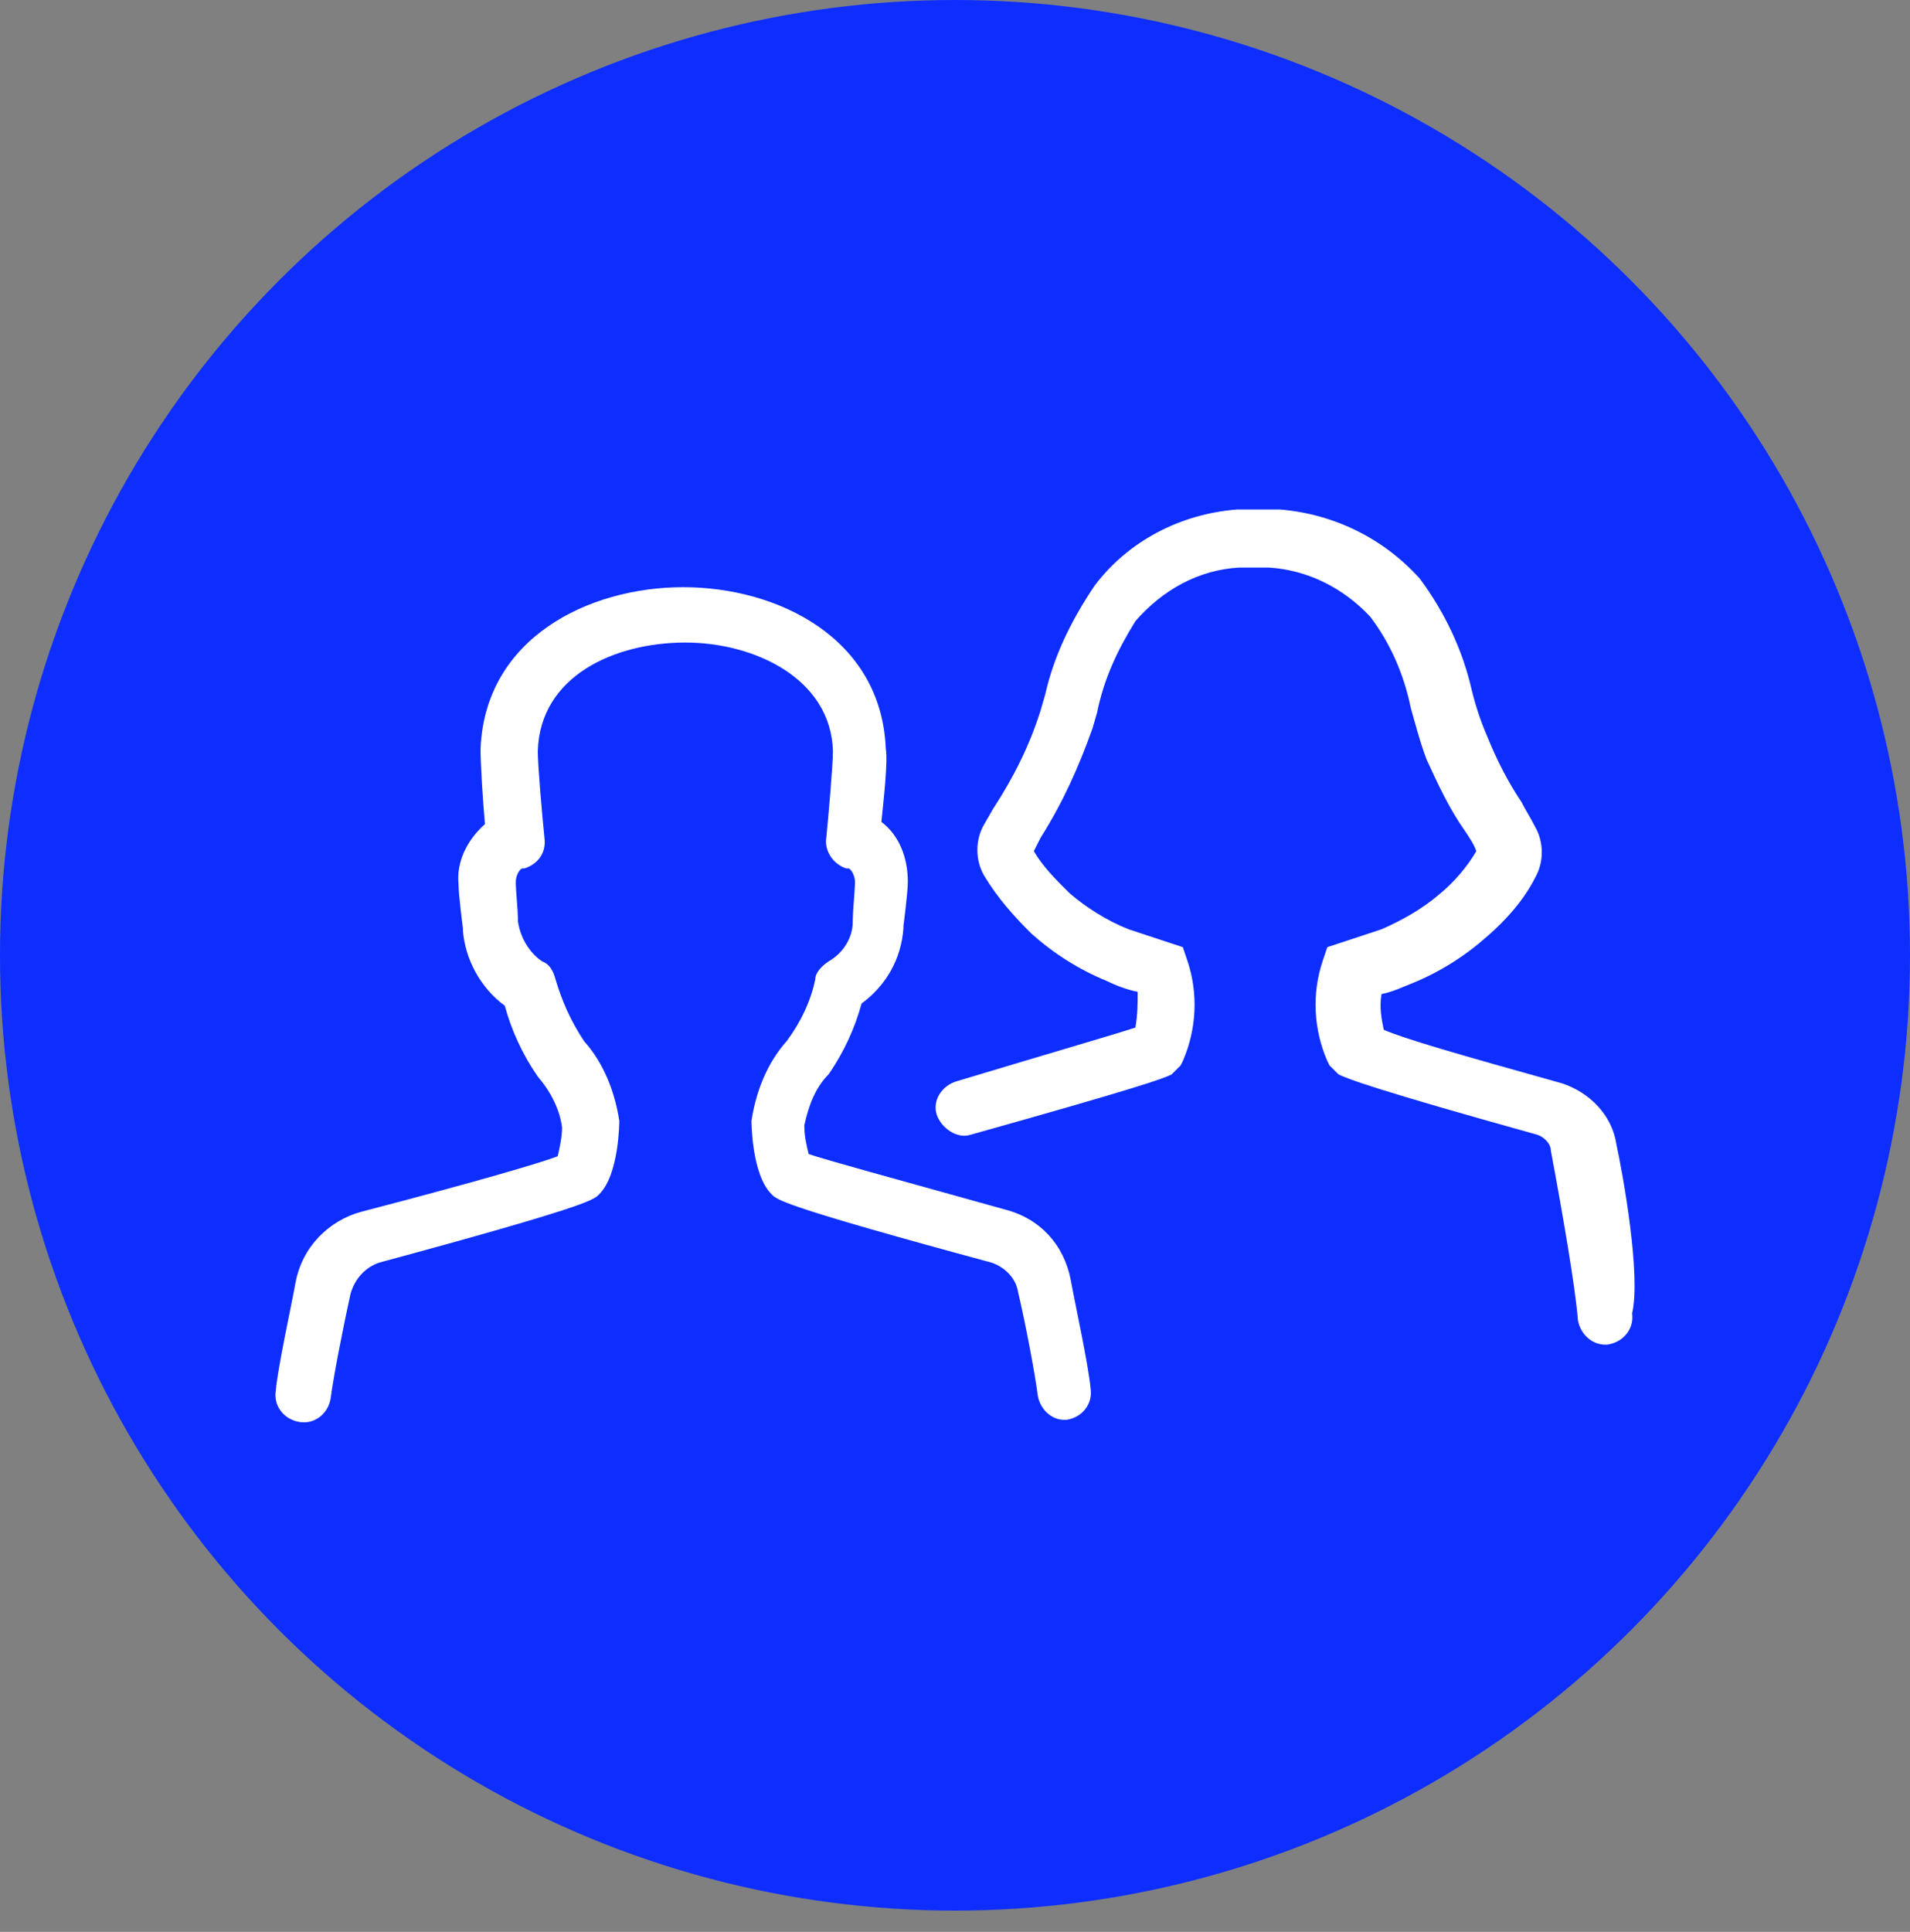
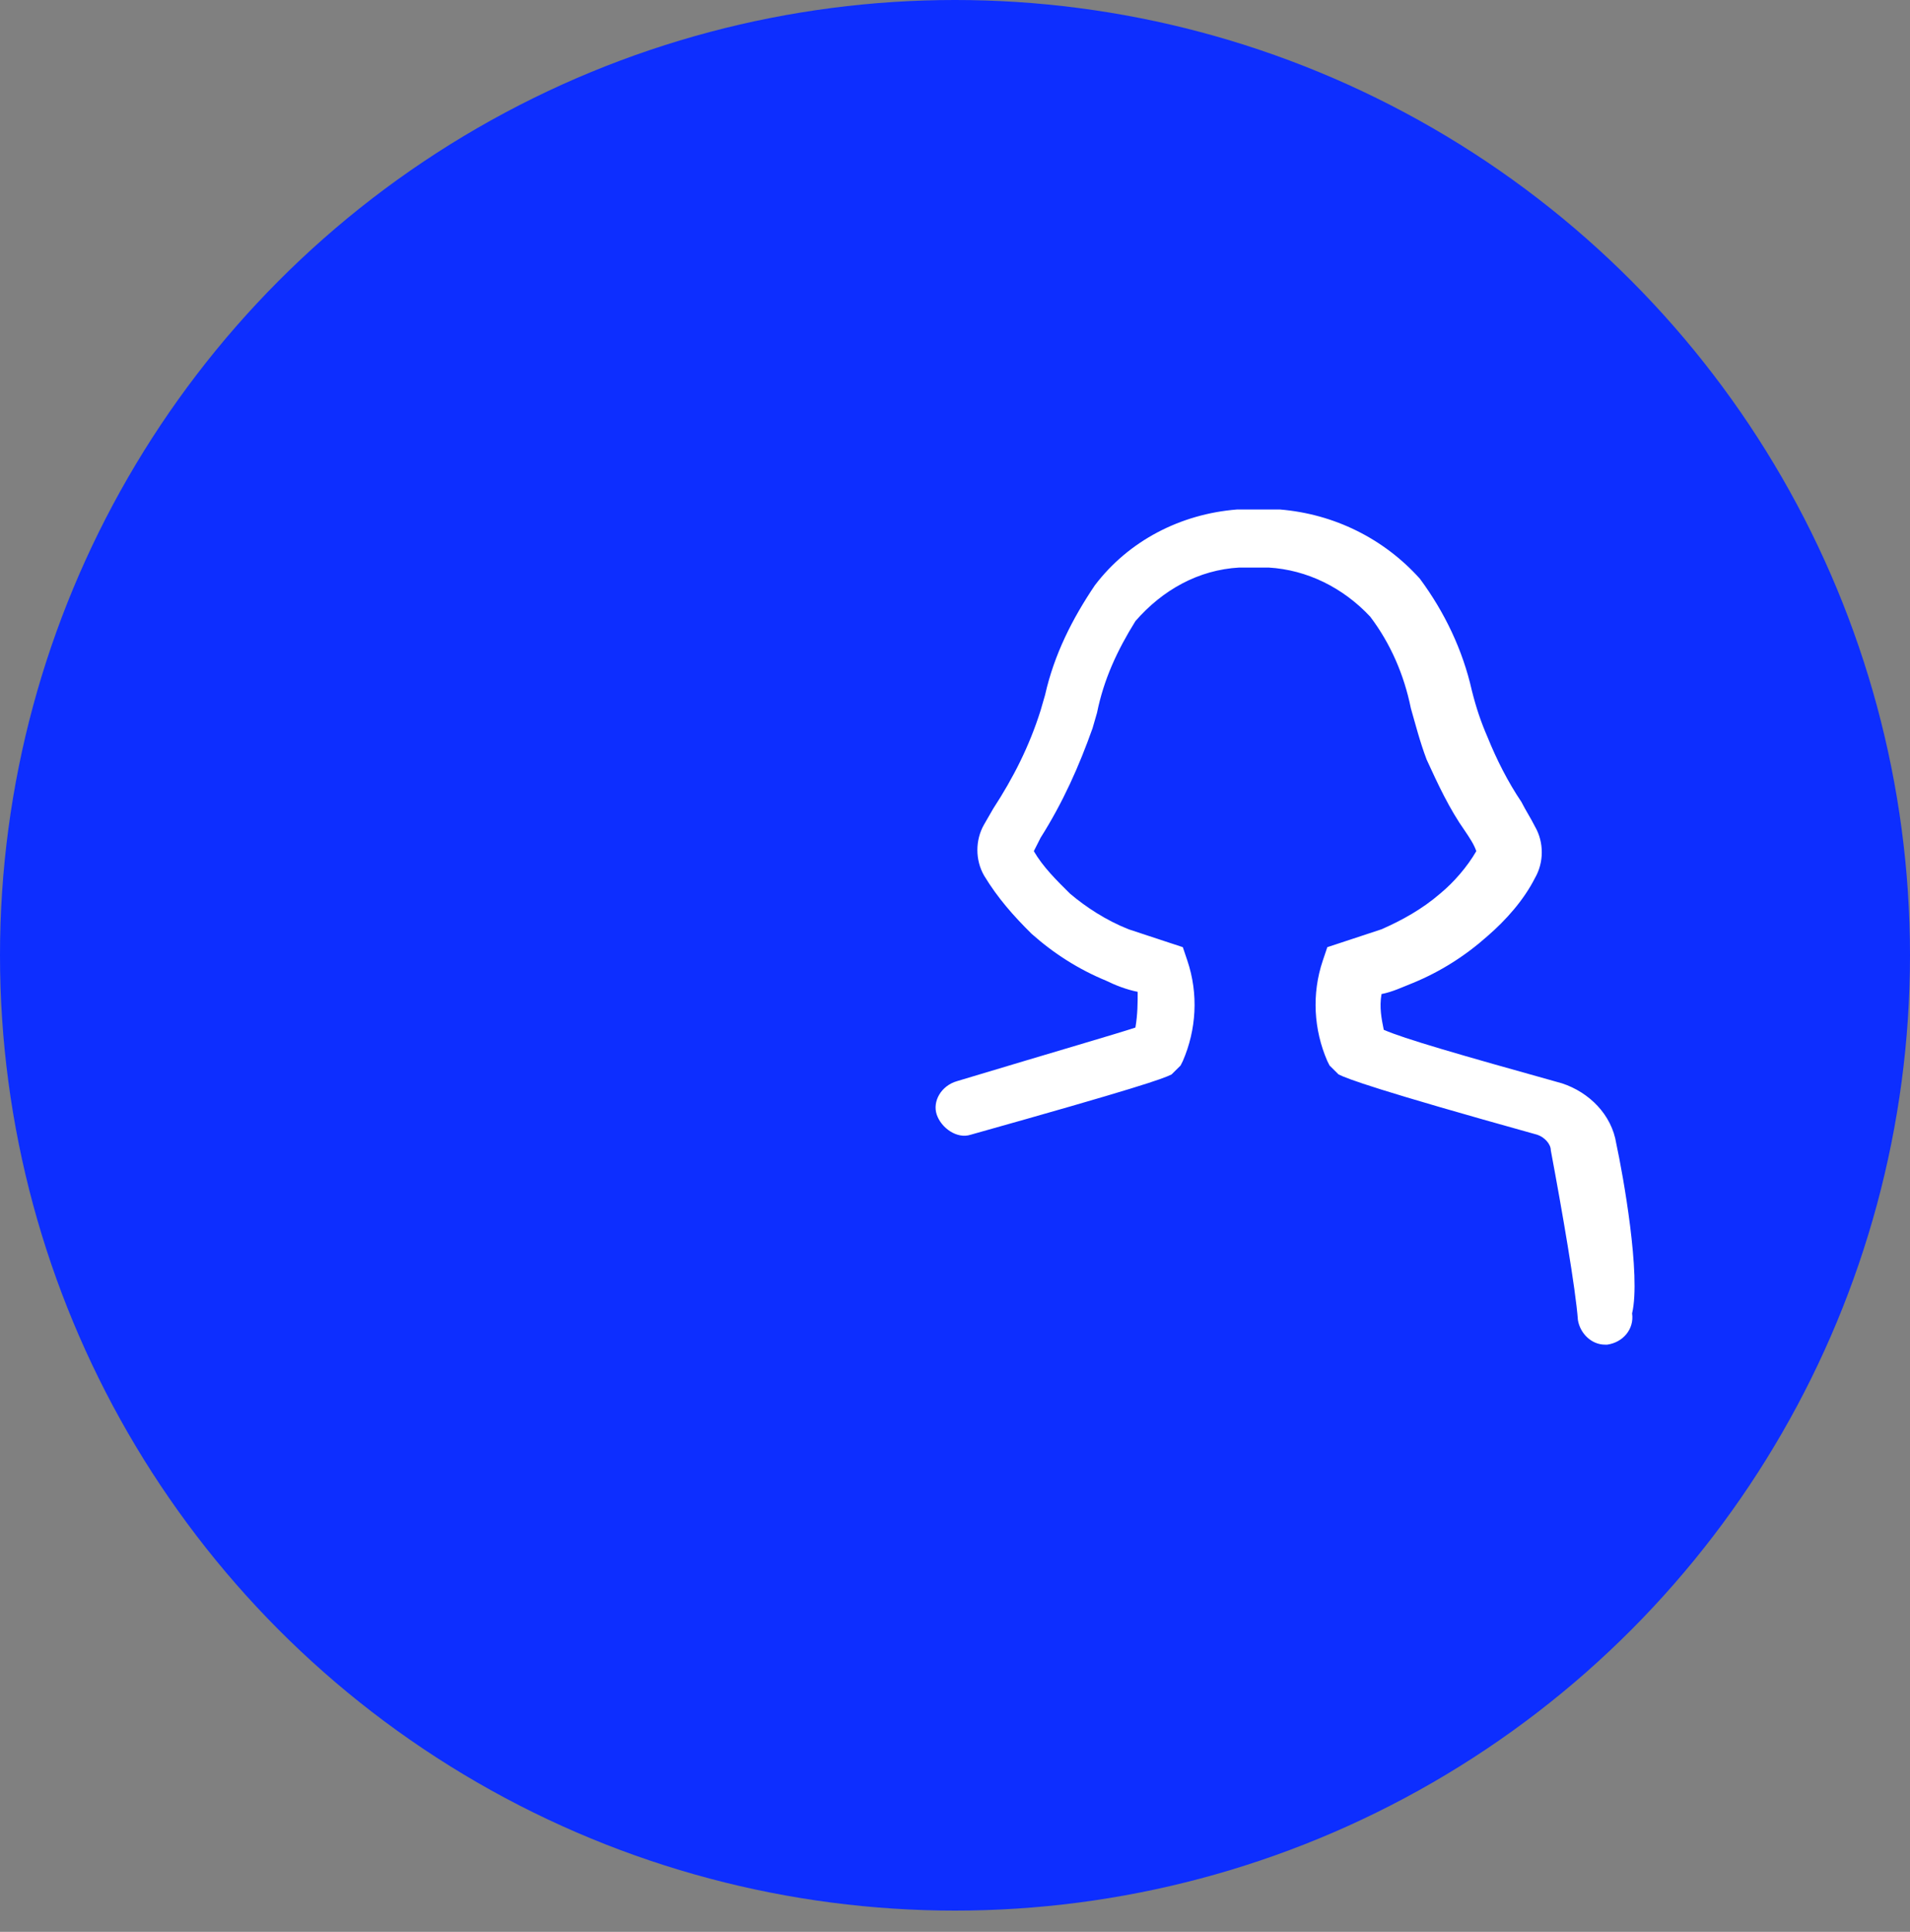
<svg xmlns="http://www.w3.org/2000/svg" width="90" height="91" viewBox="0 0 90 91" fill="none">
  <rect x="0" y="0" width="90" height="91" fill="#808080" stroke="none" />
  <circle cx="45" cy="45" r="45" fill="#0D2EFF" />
  <path d="M76.16 53.873C75.947 52.506 74.883 51.454 73.607 51.033C68.713 49.666 66.16 48.93 65.203 48.509C65.097 47.983 64.99 47.457 65.097 46.826C65.629 46.721 66.054 46.51 66.586 46.3C67.862 45.774 69.033 45.038 70.096 44.091C70.947 43.355 71.799 42.408 72.33 41.356C72.756 40.62 72.756 39.673 72.33 38.937C72.118 38.516 71.905 38.2 71.692 37.78C71.054 36.833 70.522 35.781 70.096 34.729C69.777 33.993 69.564 33.362 69.352 32.52C68.926 30.627 68.075 28.839 66.905 27.261C65.203 25.367 62.863 24.21 60.31 24C59.671 24 59.033 24 58.288 24C55.629 24.21 53.182 25.473 51.587 27.576C50.523 29.154 49.672 30.837 49.246 32.731L49.033 33.467C48.502 35.15 47.757 36.623 46.799 38.095L46.374 38.832C45.948 39.568 45.948 40.515 46.374 41.251C47.012 42.303 47.757 43.144 48.608 43.986C49.672 44.932 50.842 45.669 52.118 46.195C52.544 46.405 53.076 46.615 53.608 46.721C53.608 47.247 53.608 47.773 53.501 48.404C52.544 48.719 49.991 49.456 45.097 50.928C44.353 51.139 43.927 51.875 44.14 52.506C44.353 53.137 45.097 53.663 45.736 53.453C53.608 51.244 54.778 50.823 55.203 50.613L55.629 50.192L55.735 49.981C56.373 48.509 56.48 46.826 55.948 45.248L55.735 44.617L55.097 44.407C54.459 44.196 53.82 43.986 53.182 43.775C52.118 43.355 51.161 42.724 50.416 42.092C49.778 41.461 49.14 40.83 48.714 40.094L49.033 39.463C50.097 37.78 50.842 36.097 51.48 34.309L51.693 33.572C52.012 31.994 52.65 30.627 53.501 29.259C54.778 27.787 56.48 26.84 58.395 26.735C58.608 26.735 59.565 26.735 59.778 26.735C61.586 26.84 63.288 27.682 64.565 29.049C65.522 30.311 66.16 31.784 66.48 33.362C66.692 34.098 66.905 34.94 67.224 35.781C67.756 36.938 68.288 38.095 69.033 39.147C69.245 39.463 69.458 39.778 69.564 40.094C69.139 40.83 68.501 41.566 67.862 42.092C67.011 42.829 66.054 43.355 65.097 43.775C64.458 43.986 63.82 44.196 63.182 44.407L62.544 44.617L62.331 45.248C61.799 46.826 61.905 48.509 62.544 49.981L62.65 50.192L62.969 50.508L63.075 50.613C63.501 50.823 64.884 51.349 72.437 53.453C72.756 53.558 73.075 53.873 73.075 54.189C73.607 57.029 74.245 60.711 74.352 62.183C74.458 62.815 74.99 63.34 75.628 63.34H75.734C76.479 63.235 77.011 62.604 76.905 61.868C77.33 60.08 76.479 55.346 76.16 53.873Z" fill="white" />
-   <path d="M47.344 56.972C41.739 55.408 39.041 54.677 38.107 54.364C38.003 53.947 37.9 53.53 37.9 53.008C38.107 52.069 38.418 51.235 39.041 50.609C39.768 49.566 40.286 48.418 40.598 47.271C41.739 46.436 42.466 45.185 42.57 43.724V43.62V43.62C42.57 43.62 42.777 42.055 42.777 41.534C42.777 40.386 42.362 39.343 41.532 38.717C41.636 37.674 41.843 35.901 41.739 35.275C41.532 30.059 36.654 27.66 32.191 27.66C27.729 27.66 22.851 30.059 22.644 35.275C22.644 36.005 22.747 37.674 22.851 38.821C22.021 39.552 21.502 40.595 21.606 41.638C21.606 42.16 21.813 43.724 21.813 43.724V43.724V43.828C21.917 45.185 22.644 46.541 23.785 47.375C24.097 48.523 24.616 49.67 25.342 50.713C25.965 51.444 26.38 52.278 26.484 53.113C26.484 53.53 26.38 54.051 26.276 54.469C25.446 54.782 22.644 55.616 17.04 57.077C15.483 57.494 14.237 58.746 13.926 60.415C13.719 61.562 13.096 64.379 12.992 65.526C12.888 66.257 13.407 66.882 14.134 66.987C14.86 67.091 15.483 66.569 15.586 65.839C15.69 65.005 16.105 62.814 16.52 60.936C16.728 60.206 17.247 59.685 17.87 59.476C27.521 56.868 27.833 56.555 28.144 56.346V56.346L28.248 56.242C29.182 55.303 29.182 52.8 29.182 52.8C28.974 51.444 28.455 50.087 27.521 49.044C26.899 48.105 26.484 47.167 26.172 46.123C26.068 45.706 25.861 45.393 25.549 45.289C24.927 44.872 24.512 44.142 24.408 43.411V43.307C24.408 42.994 24.304 41.846 24.304 41.638V41.534C24.304 41.221 24.512 40.908 24.616 40.908H24.719C25.342 40.699 25.757 40.178 25.653 39.447C25.549 38.404 25.342 36.109 25.342 35.379C25.446 31.832 28.974 30.267 32.295 30.267C35.513 30.267 39.145 31.936 39.249 35.379C39.249 36.005 39.041 38.404 38.937 39.447C38.834 40.073 39.249 40.699 39.871 40.908H39.975C40.079 40.908 40.286 41.221 40.286 41.534V41.638C40.286 41.846 40.183 42.994 40.183 43.307V43.411C40.183 44.142 39.768 44.872 39.041 45.289C38.73 45.498 38.418 45.81 38.418 46.123C38.211 47.167 37.692 48.21 37.069 49.044C36.135 50.087 35.616 51.444 35.409 52.8C35.409 52.8 35.409 55.303 36.343 56.242L36.447 56.346V56.346C36.758 56.555 37.069 56.868 46.721 59.476C47.344 59.685 47.862 60.206 47.966 60.832C48.381 62.605 48.797 64.9 48.9 65.735C49.004 66.361 49.523 66.882 50.146 66.882H50.249C50.976 66.778 51.495 66.152 51.391 65.422C51.287 64.275 50.665 61.458 50.457 60.31C50.146 58.641 49.004 57.39 47.344 56.972Z" fill="white" />
</svg>